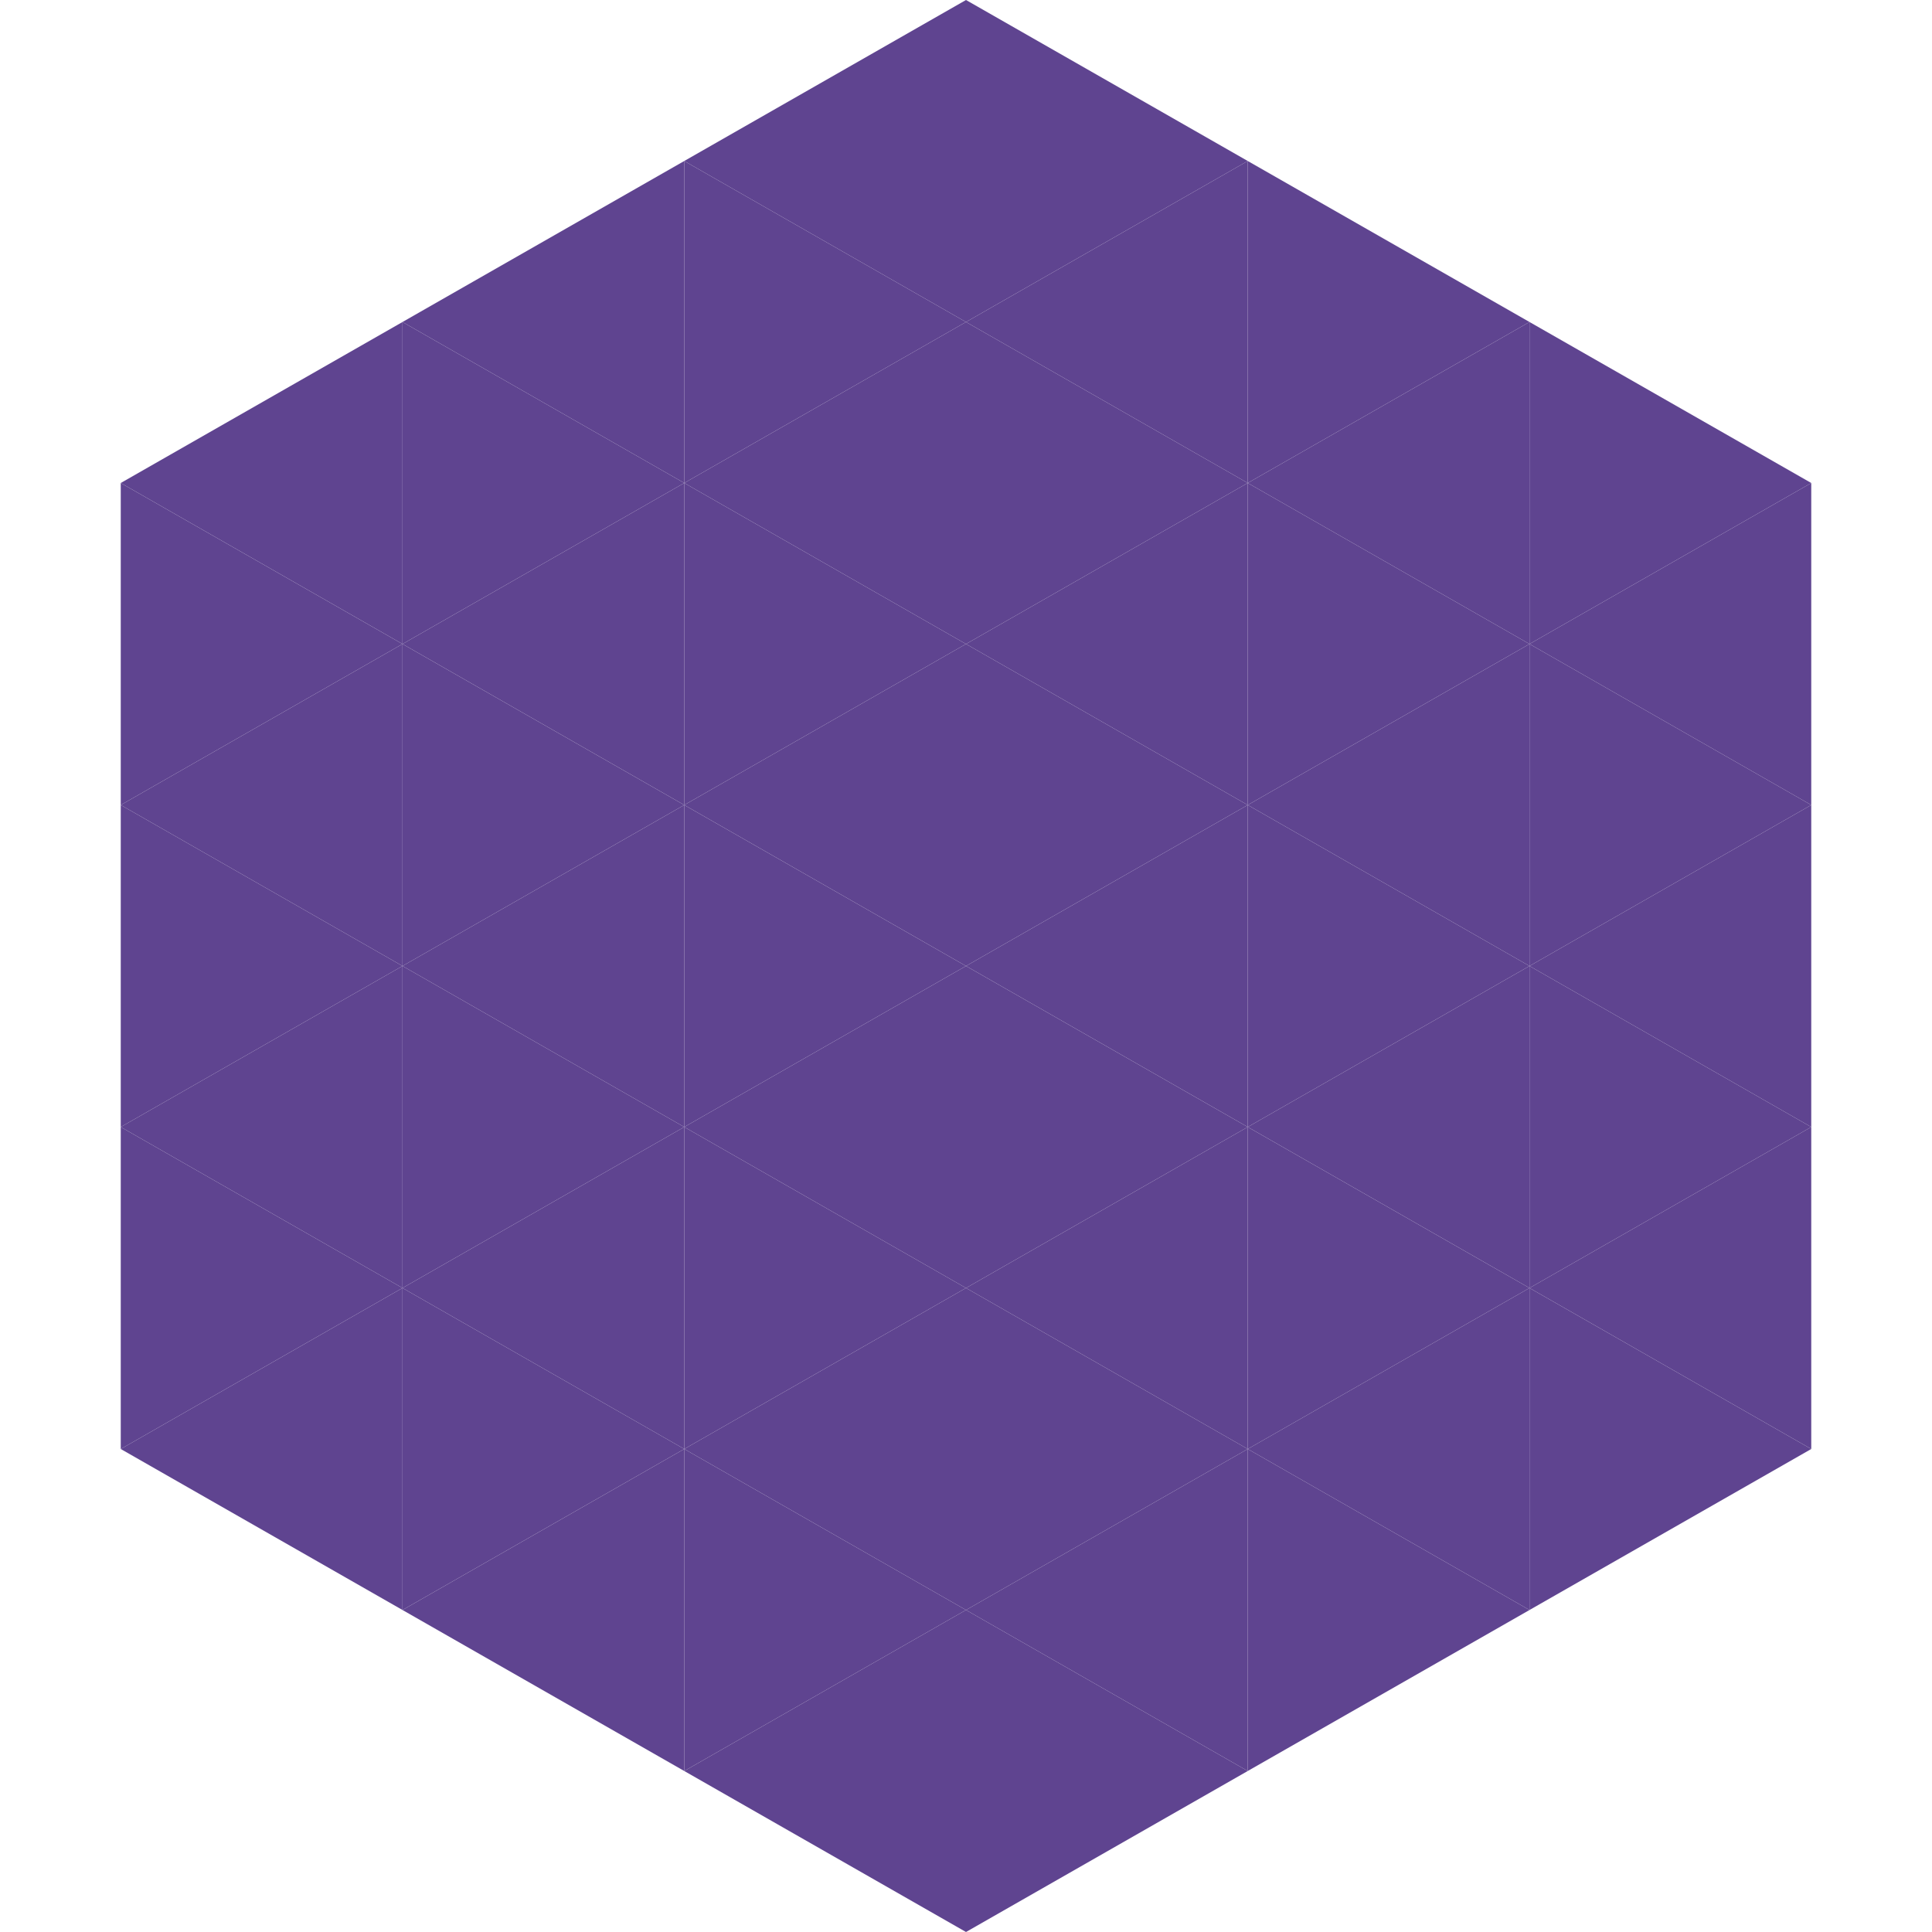
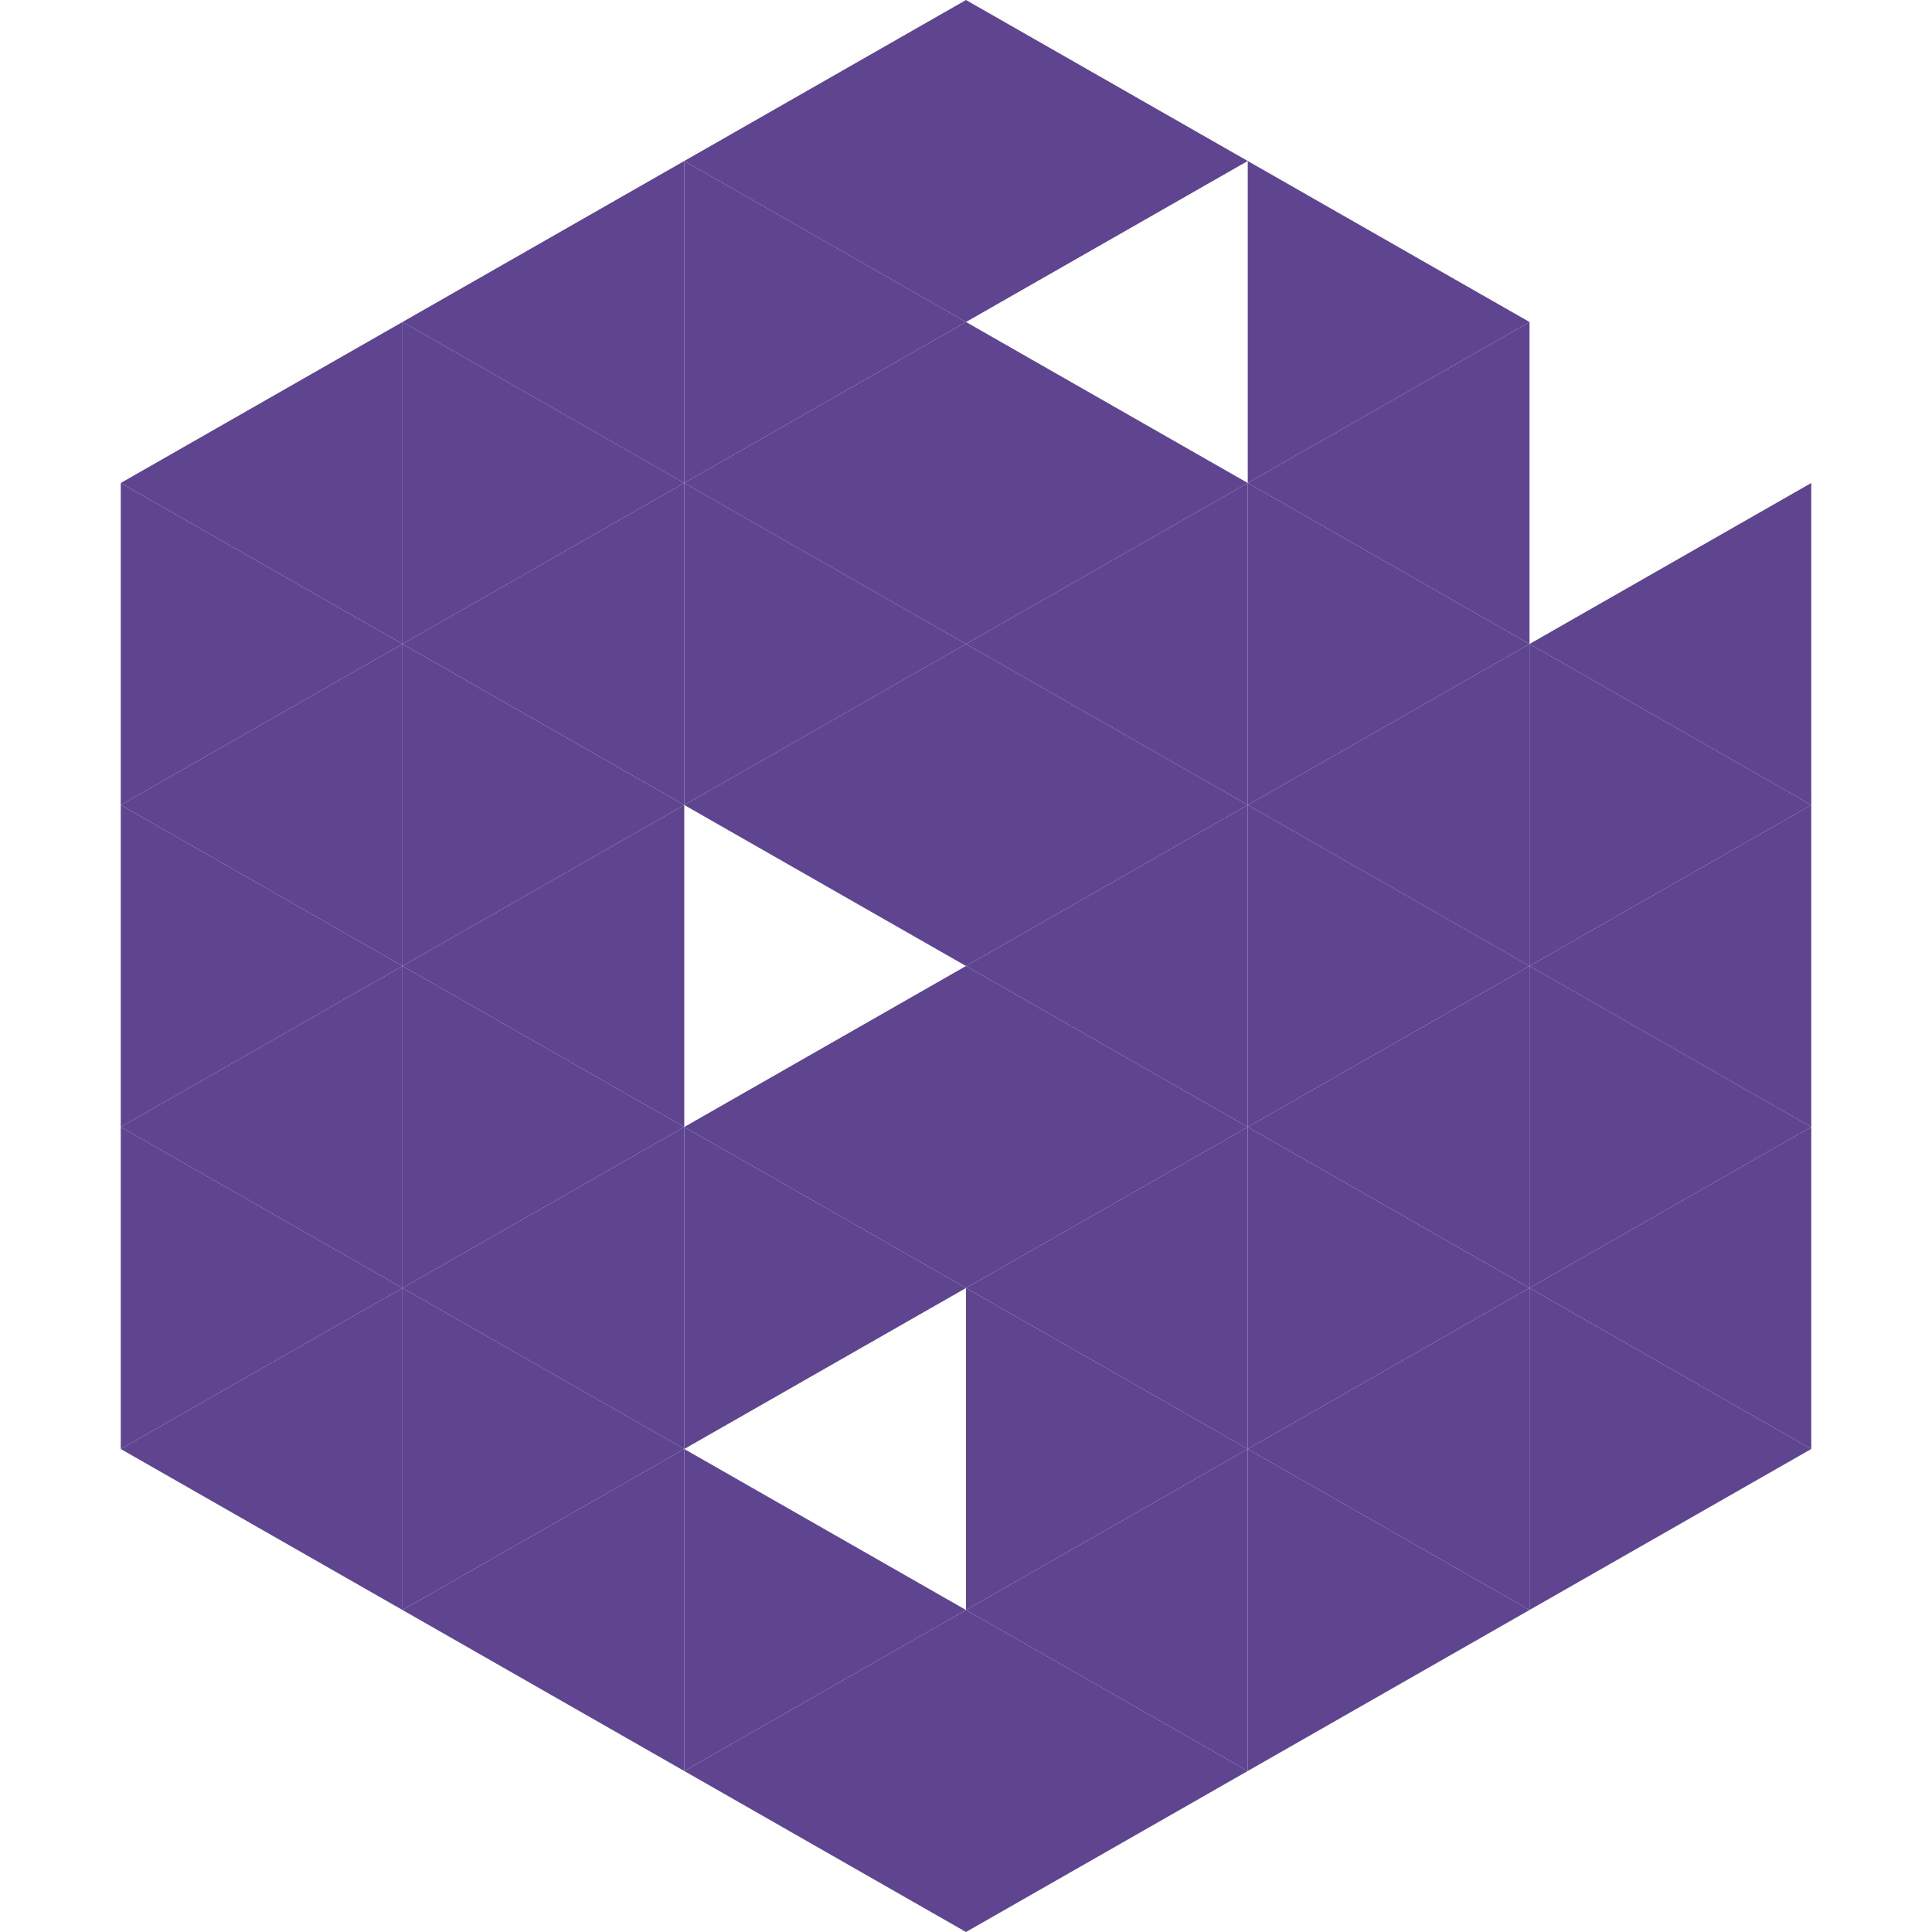
<svg xmlns="http://www.w3.org/2000/svg" width="240" height="240">
  <polygon points="50,40 15,60 50,80" style="fill:rgb(95,68,144)" />
-   <polygon points="190,40 225,60 190,80" style="fill:rgb(95,68,144)" />
  <polygon points="15,60 50,80 15,100" style="fill:rgb(95,68,144)" />
  <polygon points="225,60 190,80 225,100" style="fill:rgb(95,68,144)" />
  <polygon points="50,80 15,100 50,120" style="fill:rgb(95,68,144)" />
  <polygon points="190,80 225,100 190,120" style="fill:rgb(95,68,144)" />
  <polygon points="15,100 50,120 15,140" style="fill:rgb(95,68,144)" />
  <polygon points="225,100 190,120 225,140" style="fill:rgb(95,68,144)" />
  <polygon points="50,120 15,140 50,160" style="fill:rgb(95,68,144)" />
  <polygon points="190,120 225,140 190,160" style="fill:rgb(95,68,144)" />
  <polygon points="15,140 50,160 15,180" style="fill:rgb(95,68,144)" />
  <polygon points="225,140 190,160 225,180" style="fill:rgb(95,68,144)" />
  <polygon points="50,160 15,180 50,200" style="fill:rgb(95,68,144)" />
  <polygon points="190,160 225,180 190,200" style="fill:rgb(95,68,144)" />
  <polygon points="15,180 50,200 15,220" style="fill:rgb(255,255,255); fill-opacity:0" />
  <polygon points="225,180 190,200 225,220" style="fill:rgb(255,255,255); fill-opacity:0" />
  <polygon points="50,0 85,20 50,40" style="fill:rgb(255,255,255); fill-opacity:0" />
  <polygon points="190,0 155,20 190,40" style="fill:rgb(255,255,255); fill-opacity:0" />
  <polygon points="85,20 50,40 85,60" style="fill:rgb(95,68,144)" />
  <polygon points="155,20 190,40 155,60" style="fill:rgb(95,68,144)" />
  <polygon points="50,40 85,60 50,80" style="fill:rgb(95,68,144)" />
  <polygon points="190,40 155,60 190,80" style="fill:rgb(95,68,144)" />
  <polygon points="85,60 50,80 85,100" style="fill:rgb(95,68,144)" />
  <polygon points="155,60 190,80 155,100" style="fill:rgb(95,68,144)" />
  <polygon points="50,80 85,100 50,120" style="fill:rgb(95,68,144)" />
  <polygon points="190,80 155,100 190,120" style="fill:rgb(95,68,144)" />
  <polygon points="85,100 50,120 85,140" style="fill:rgb(95,68,144)" />
  <polygon points="155,100 190,120 155,140" style="fill:rgb(95,68,144)" />
  <polygon points="50,120 85,140 50,160" style="fill:rgb(95,68,144)" />
  <polygon points="190,120 155,140 190,160" style="fill:rgb(95,68,144)" />
  <polygon points="85,140 50,160 85,180" style="fill:rgb(95,68,144)" />
  <polygon points="155,140 190,160 155,180" style="fill:rgb(95,68,144)" />
  <polygon points="50,160 85,180 50,200" style="fill:rgb(95,68,144)" />
  <polygon points="190,160 155,180 190,200" style="fill:rgb(95,68,144)" />
  <polygon points="85,180 50,200 85,220" style="fill:rgb(95,68,144)" />
  <polygon points="155,180 190,200 155,220" style="fill:rgb(95,68,144)" />
  <polygon points="120,0 85,20 120,40" style="fill:rgb(95,68,144)" />
  <polygon points="120,0 155,20 120,40" style="fill:rgb(95,68,144)" />
  <polygon points="85,20 120,40 85,60" style="fill:rgb(95,68,144)" />
-   <polygon points="155,20 120,40 155,60" style="fill:rgb(95,68,144)" />
  <polygon points="120,40 85,60 120,80" style="fill:rgb(95,68,144)" />
  <polygon points="120,40 155,60 120,80" style="fill:rgb(95,68,144)" />
  <polygon points="85,60 120,80 85,100" style="fill:rgb(95,68,144)" />
  <polygon points="155,60 120,80 155,100" style="fill:rgb(95,68,144)" />
  <polygon points="120,80 85,100 120,120" style="fill:rgb(95,68,144)" />
  <polygon points="120,80 155,100 120,120" style="fill:rgb(95,68,144)" />
-   <polygon points="85,100 120,120 85,140" style="fill:rgb(95,68,144)" />
  <polygon points="155,100 120,120 155,140" style="fill:rgb(95,68,144)" />
  <polygon points="120,120 85,140 120,160" style="fill:rgb(95,68,144)" />
  <polygon points="120,120 155,140 120,160" style="fill:rgb(95,68,144)" />
  <polygon points="85,140 120,160 85,180" style="fill:rgb(95,68,144)" />
  <polygon points="155,140 120,160 155,180" style="fill:rgb(95,68,144)" />
-   <polygon points="120,160 85,180 120,200" style="fill:rgb(95,68,144)" />
  <polygon points="120,160 155,180 120,200" style="fill:rgb(95,68,144)" />
  <polygon points="85,180 120,200 85,220" style="fill:rgb(95,68,144)" />
  <polygon points="155,180 120,200 155,220" style="fill:rgb(95,68,144)" />
  <polygon points="120,200 85,220 120,240" style="fill:rgb(95,68,144)" />
  <polygon points="120,200 155,220 120,240" style="fill:rgb(95,68,144)" />
  <polygon points="85,220 120,240 85,260" style="fill:rgb(255,255,255); fill-opacity:0" />
  <polygon points="155,220 120,240 155,260" style="fill:rgb(255,255,255); fill-opacity:0" />
</svg>